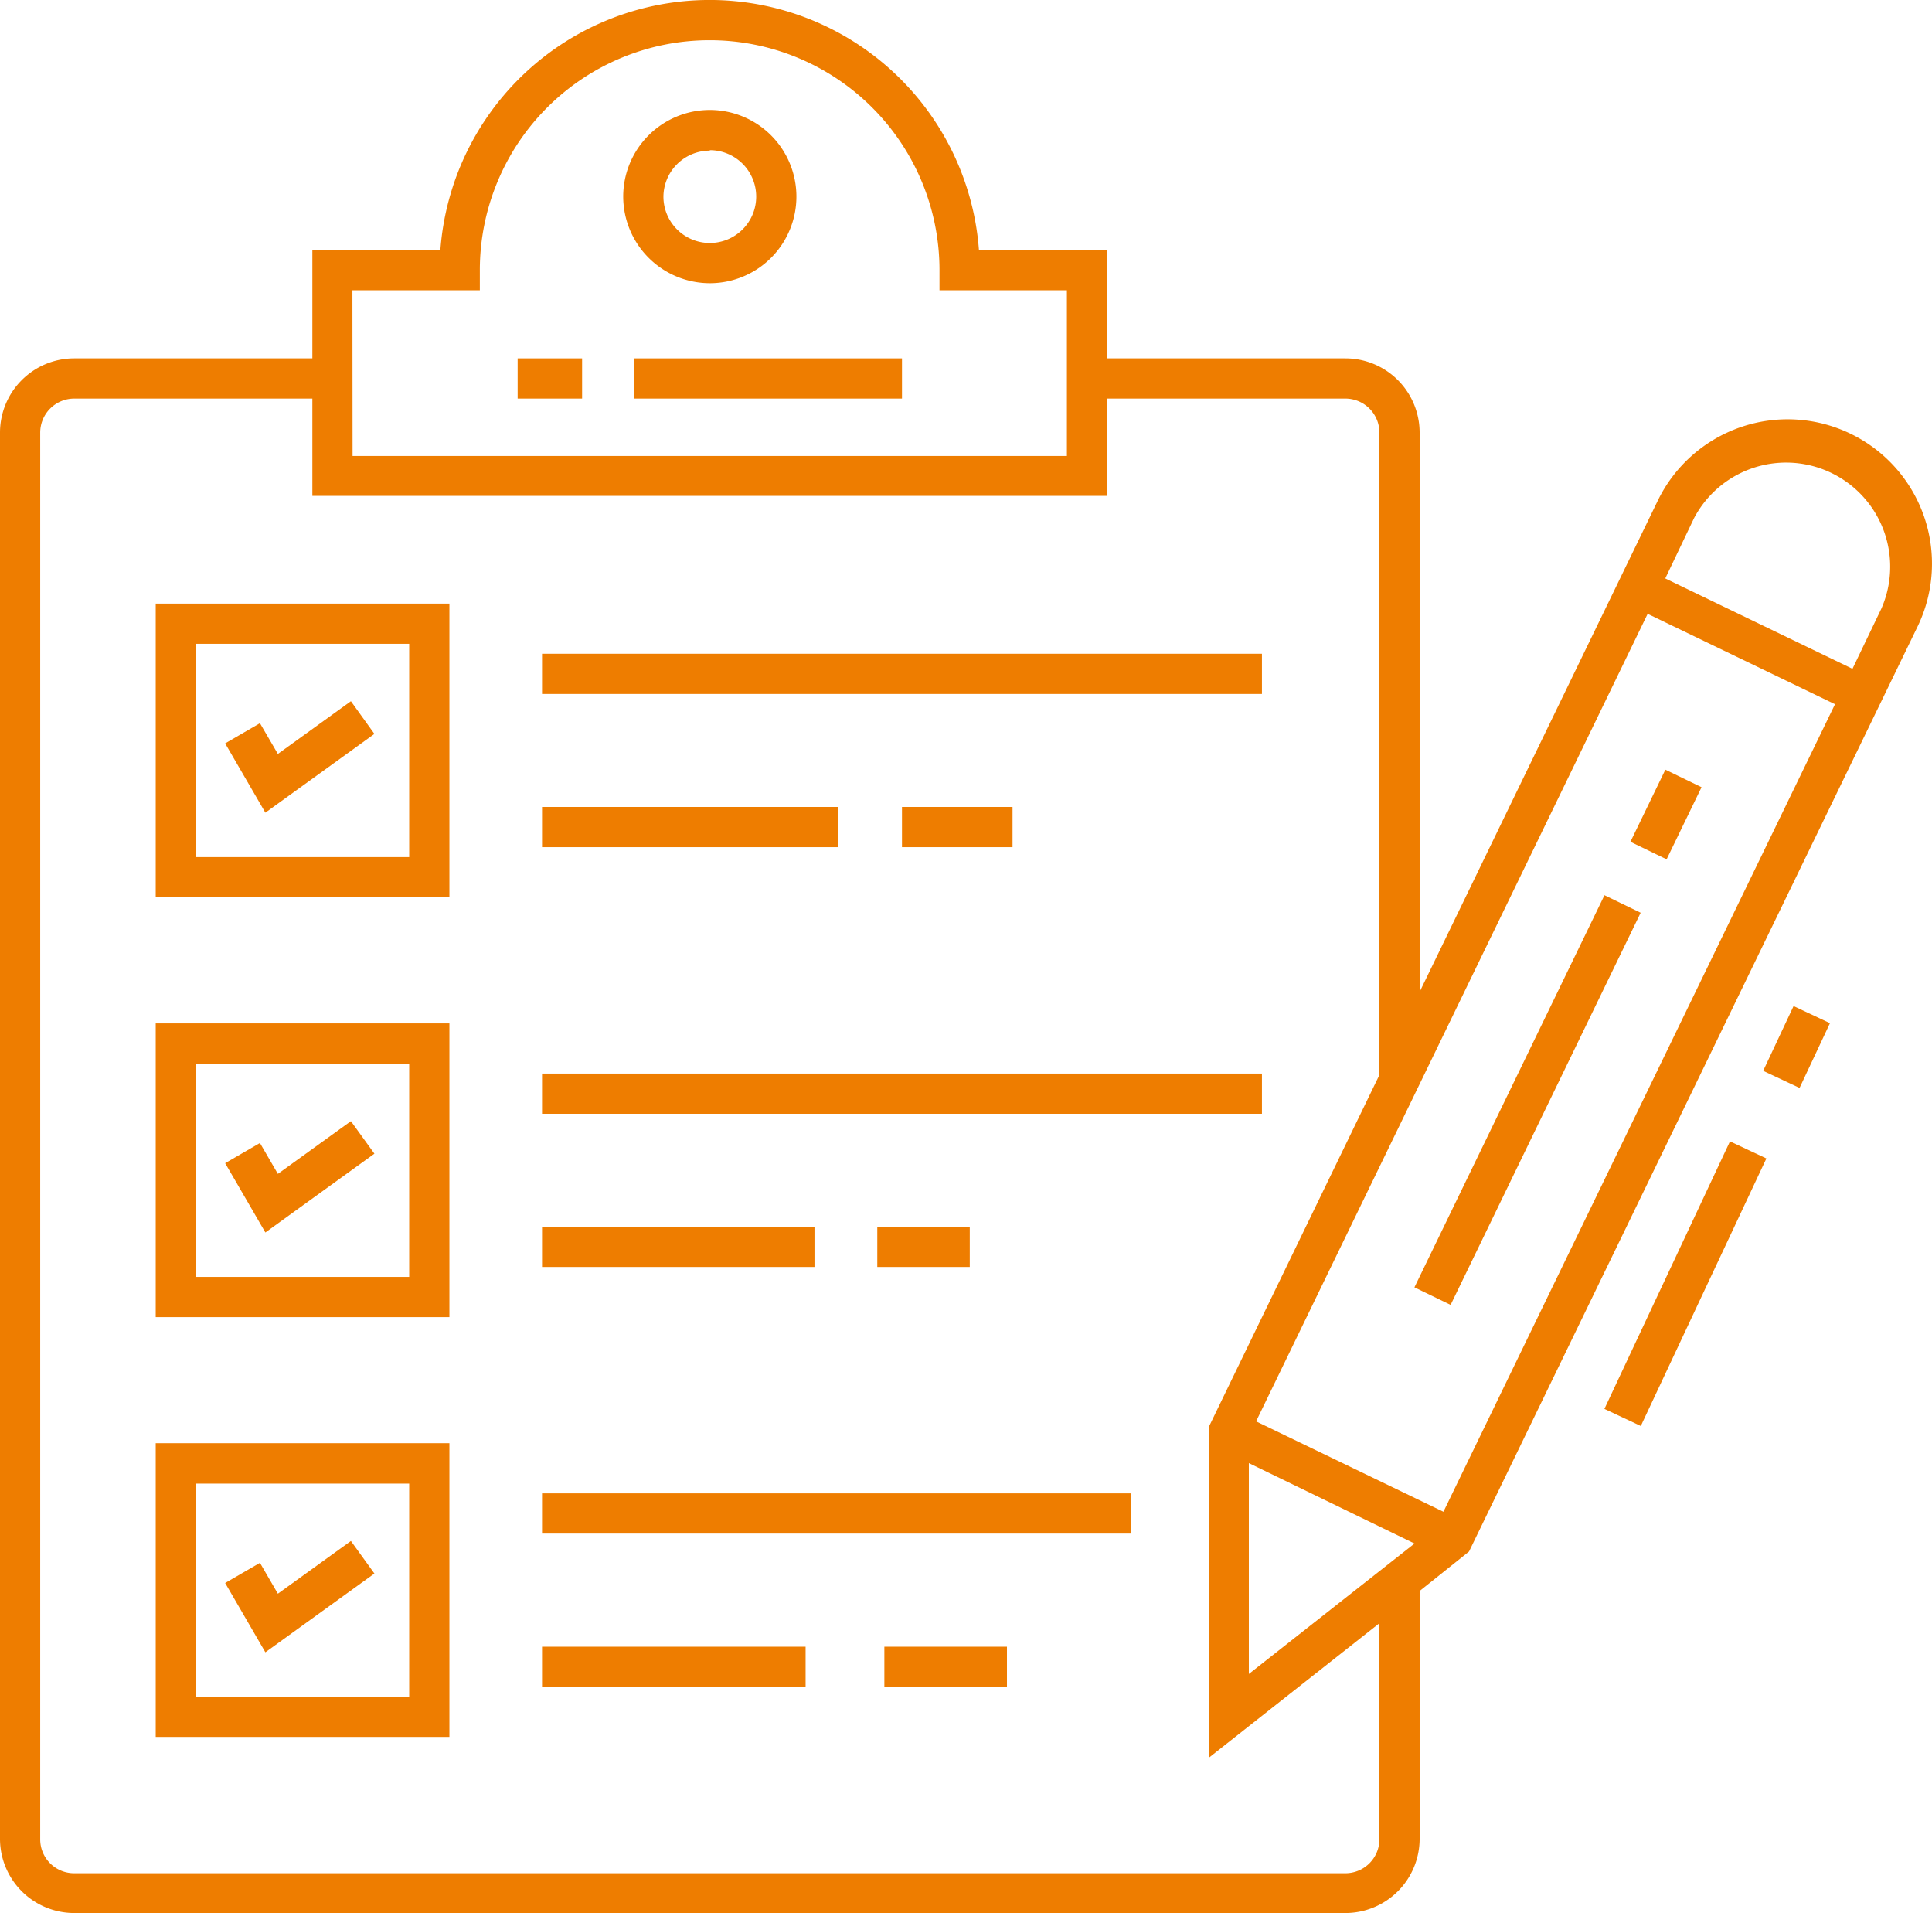
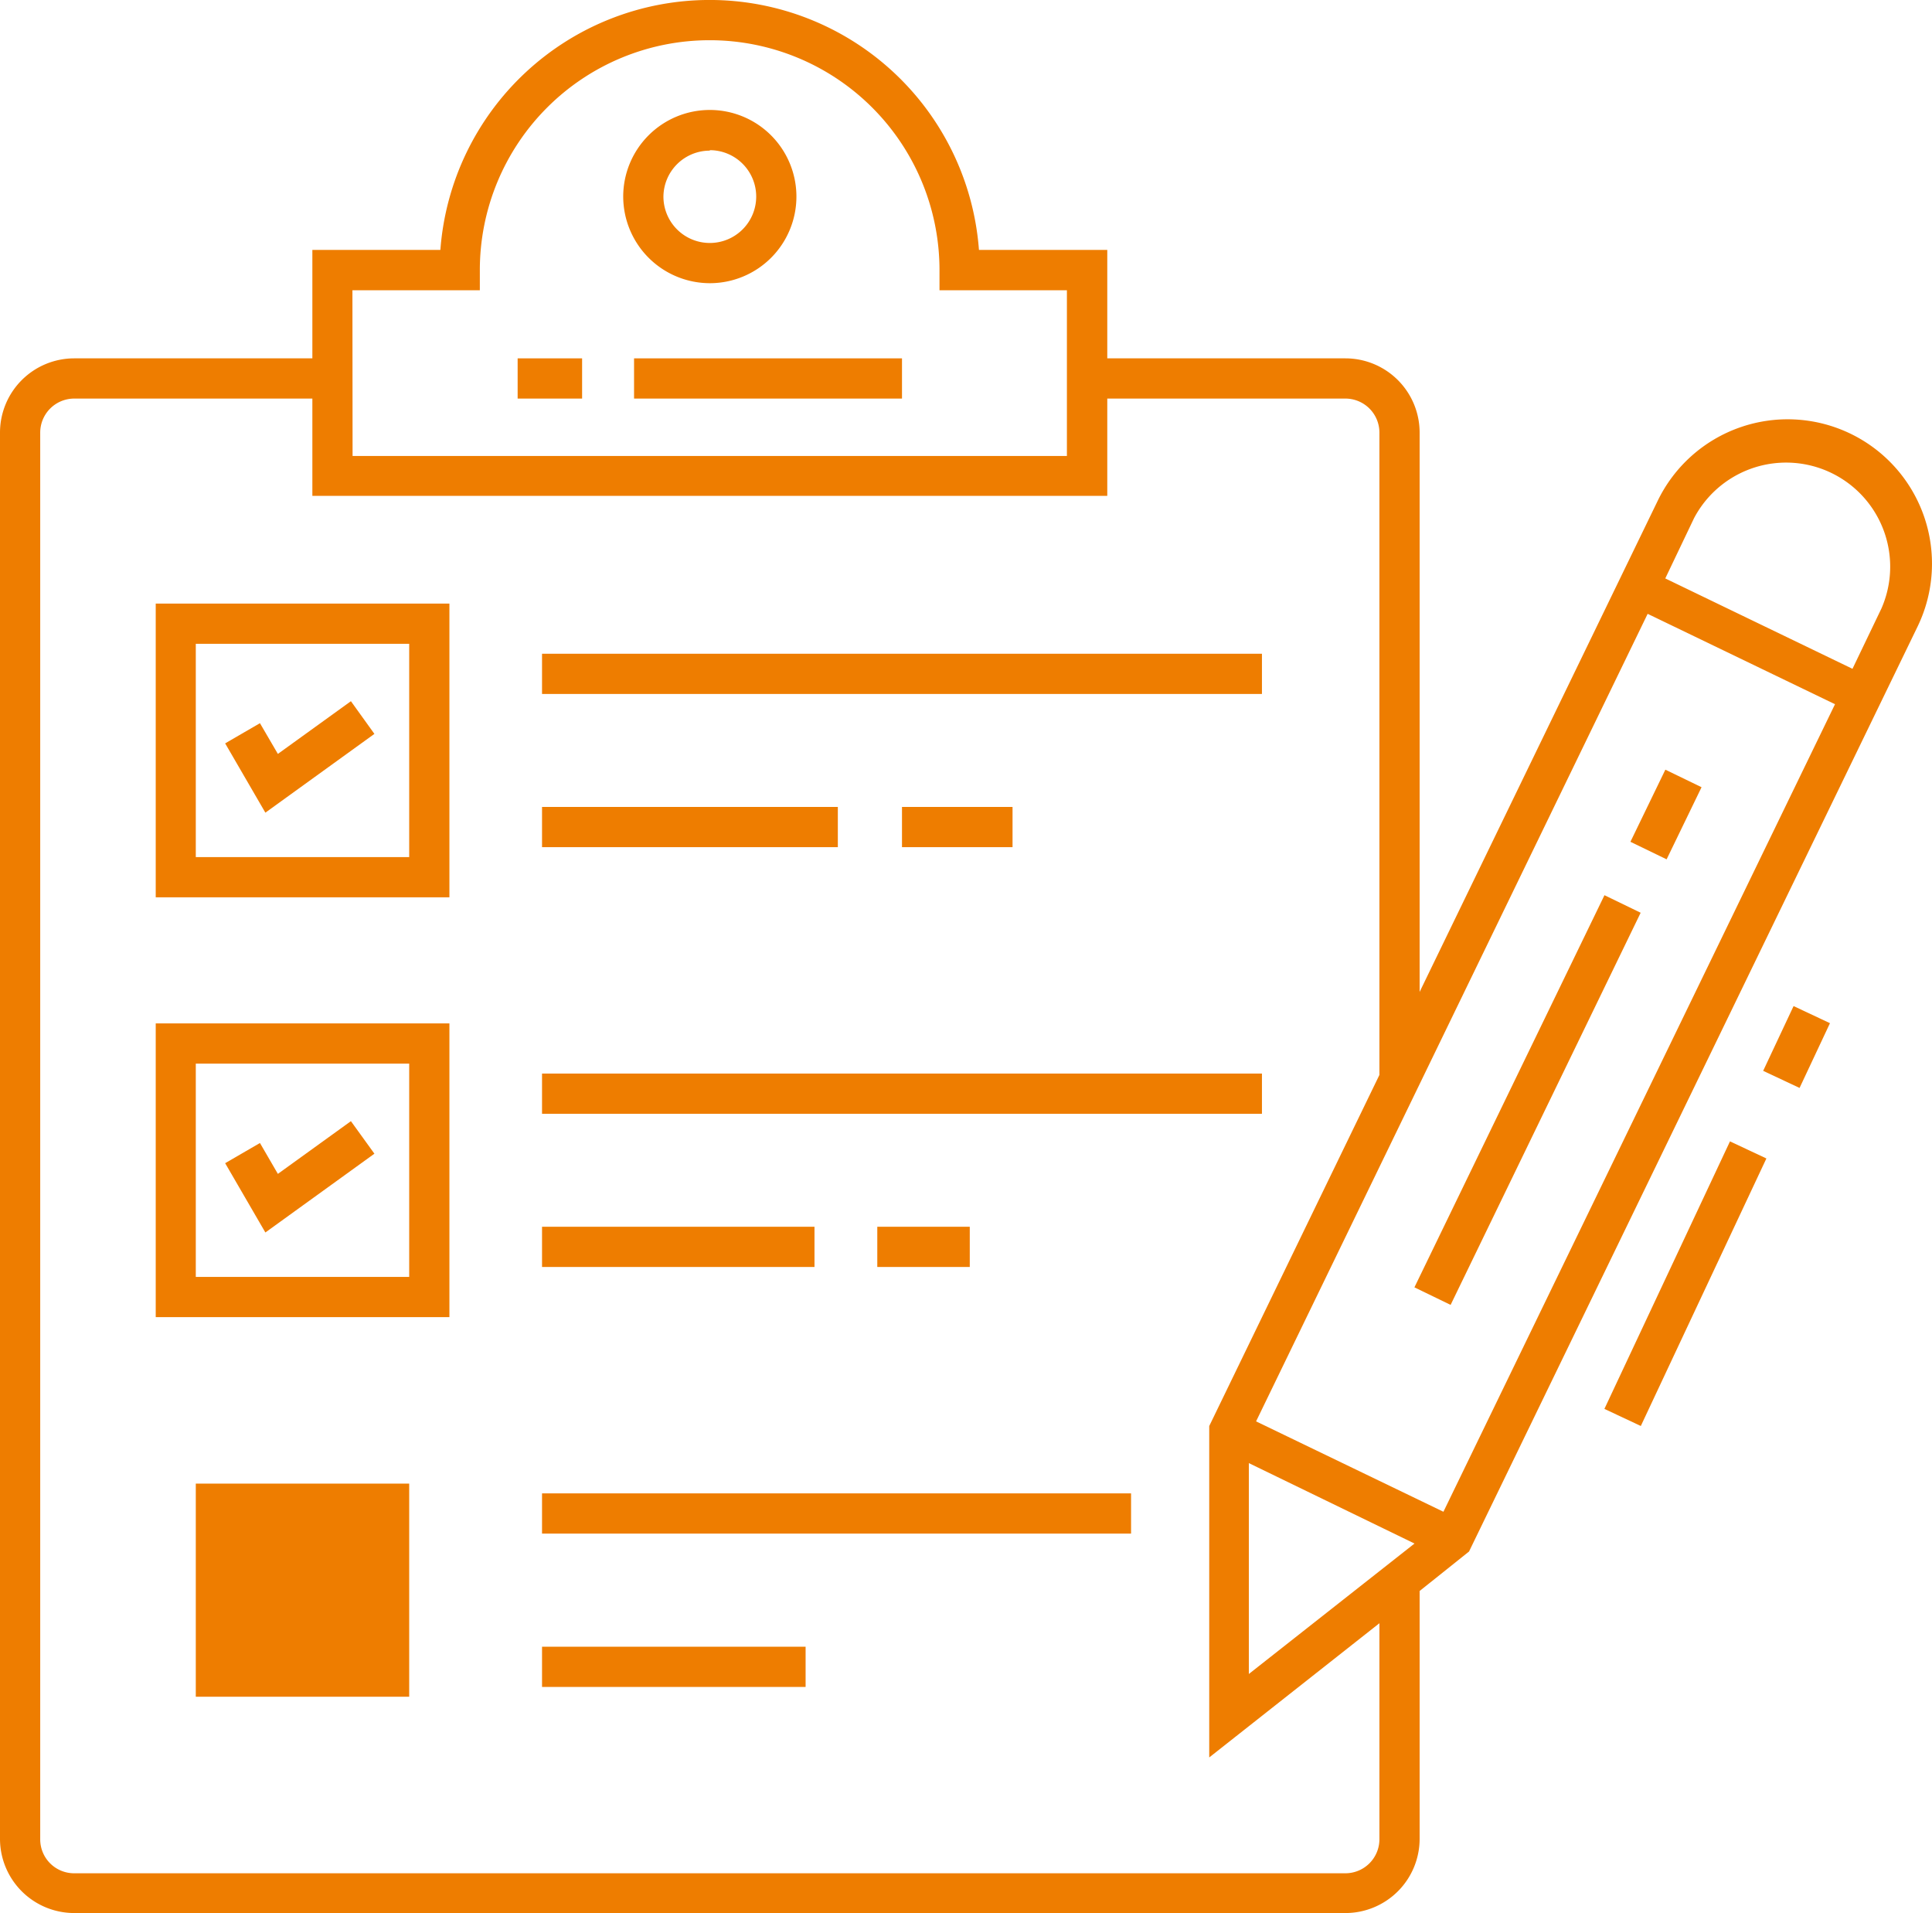
<svg xmlns="http://www.w3.org/2000/svg" viewBox="0 0 128.28 127">
  <defs>
    <style>.cls-1{fill:#ee7d00;}</style>
  </defs>
  <title>listte</title>
  <g id="Ebene_2" data-name="Ebene 2">
    <g id="Ebene_1-2" data-name="Ebene 1">
      <path class="cls-1" d="M4.92,127H89.33a4.93,4.93,0,0,0,4.93-4.92V105.62L97.54,103,127.32,41.6a9.58,9.58,0,1,0-17.25-8.36L94.26,65.85V28.72a4.93,4.93,0,0,0-4.93-4.93H73.52v-7.2H65a17.93,17.93,0,0,0-35.76,0H20.74v7.2H4.92A4.93,4.93,0,0,0,0,28.72v93.36A4.93,4.93,0,0,0,4.92,127Zm78-15.87v-14l11,5.34ZM112.48,34.4a6.91,6.91,0,0,1,12.44,6l-1.92,4-12.43-6Zm-3.08,6.35,12.44,6-26,53.61-12.44-6Zm-86-21.48h8.46V17.93a15.26,15.26,0,0,1,30.52,0v1.34h8.46v11H23.41ZM2.67,28.72a2.26,2.26,0,0,1,2.25-2.26H20.74v6.46H73.52V26.46H89.33a2.26,2.26,0,0,1,2.26,2.26V71.36L80.29,94.67v22l11.3-8.91v14.35a2.26,2.26,0,0,1-2.26,2.25H4.92a2.25,2.25,0,0,1-2.25-2.25Z" />
      <path class="cls-1" d="M47.13,18.8a5.75,5.75,0,1,0-5.75-5.75A5.76,5.76,0,0,0,47.13,18.8Zm0-8.83a3.08,3.08,0,1,1-3.08,3.08A3.08,3.08,0,0,1,47.13,10Z" />
      <path class="cls-1" d="M29.84,40.07H10.34v19.5h19.5ZM27.17,56.9H13V42.74H27.17Z" />
      <path class="cls-1" d="M29.84,67.94H10.34v19.5h19.5ZM27.17,84.77H13V70.61H27.17Z" />
-       <path class="cls-1" d="M29.84,95.81H10.34v19.5h19.5Zm-2.67,16.83H13V98.49H27.17Z" />
+       <path class="cls-1" d="M29.84,95.81H10.34h19.5Zm-2.67,16.83H13V98.49H27.17Z" />
      <rect class="cls-1" x="35.99" y="43.4" width="47.8" height="2.67" />
      <rect class="cls-1" x="59.89" y="53.57" width="7.34" height="2.67" />
      <rect class="cls-1" x="35.99" y="53.57" width="19.64" height="2.67" />
      <rect class="cls-1" x="35.99" y="71.27" width="47.8" height="2.67" />
      <rect class="cls-1" x="58.25" y="81.44" width="6.14" height="2.67" />
      <rect class="cls-1" x="35.99" y="81.44" width="18.09" height="2.67" />
      <rect class="cls-1" x="35.99" y="99.14" width="39.11" height="2.67" />
-       <rect class="cls-1" x="58.72" y="109.32" width="8.14" height="2.67" />
      <rect class="cls-1" x="35.99" y="109.32" width="17.5" height="2.67" />
      <polygon class="cls-1" points="24.86 48.72 23.3 46.55 18.45 50.05 17.26 48.01 14.95 49.35 17.62 53.95 24.86 48.72" />
      <polygon class="cls-1" points="24.86 76.59 23.3 74.43 18.45 77.93 17.26 75.88 14.95 77.22 17.62 81.82 24.86 76.59" />
      <polygon class="cls-1" points="24.86 104.46 23.3 102.3 18.45 105.8 17.26 103.75 14.95 105.09 17.62 109.69 24.86 104.46" />
      <rect class="cls-1" x="86.97" y="71.7" width="28.93" height="2.67" transform="translate(-8.54 132.45) rotate(-64.14)" />
      <rect class="cls-1" x="107.96" y="52.73" width="5.32" height="2.67" transform="translate(13.73 130.05) rotate(-64.15)" />
      <rect class="cls-1" x="102.1" y="83.89" width="19.62" height="2.67" transform="translate(-12.8 150.3) rotate(-64.85)" />
      <rect class="cls-1" x="116.92" y="68.18" width="4.75" height="2.67" transform="translate(5.65 147.93) rotate(-64.84)" />
      <rect class="cls-1" x="42.1" y="23.79" width="17.79" height="2.67" />
      <rect class="cls-1" x="34.37" y="23.79" width="4.28" height="2.67" />
    </g>
  </g>
</svg>